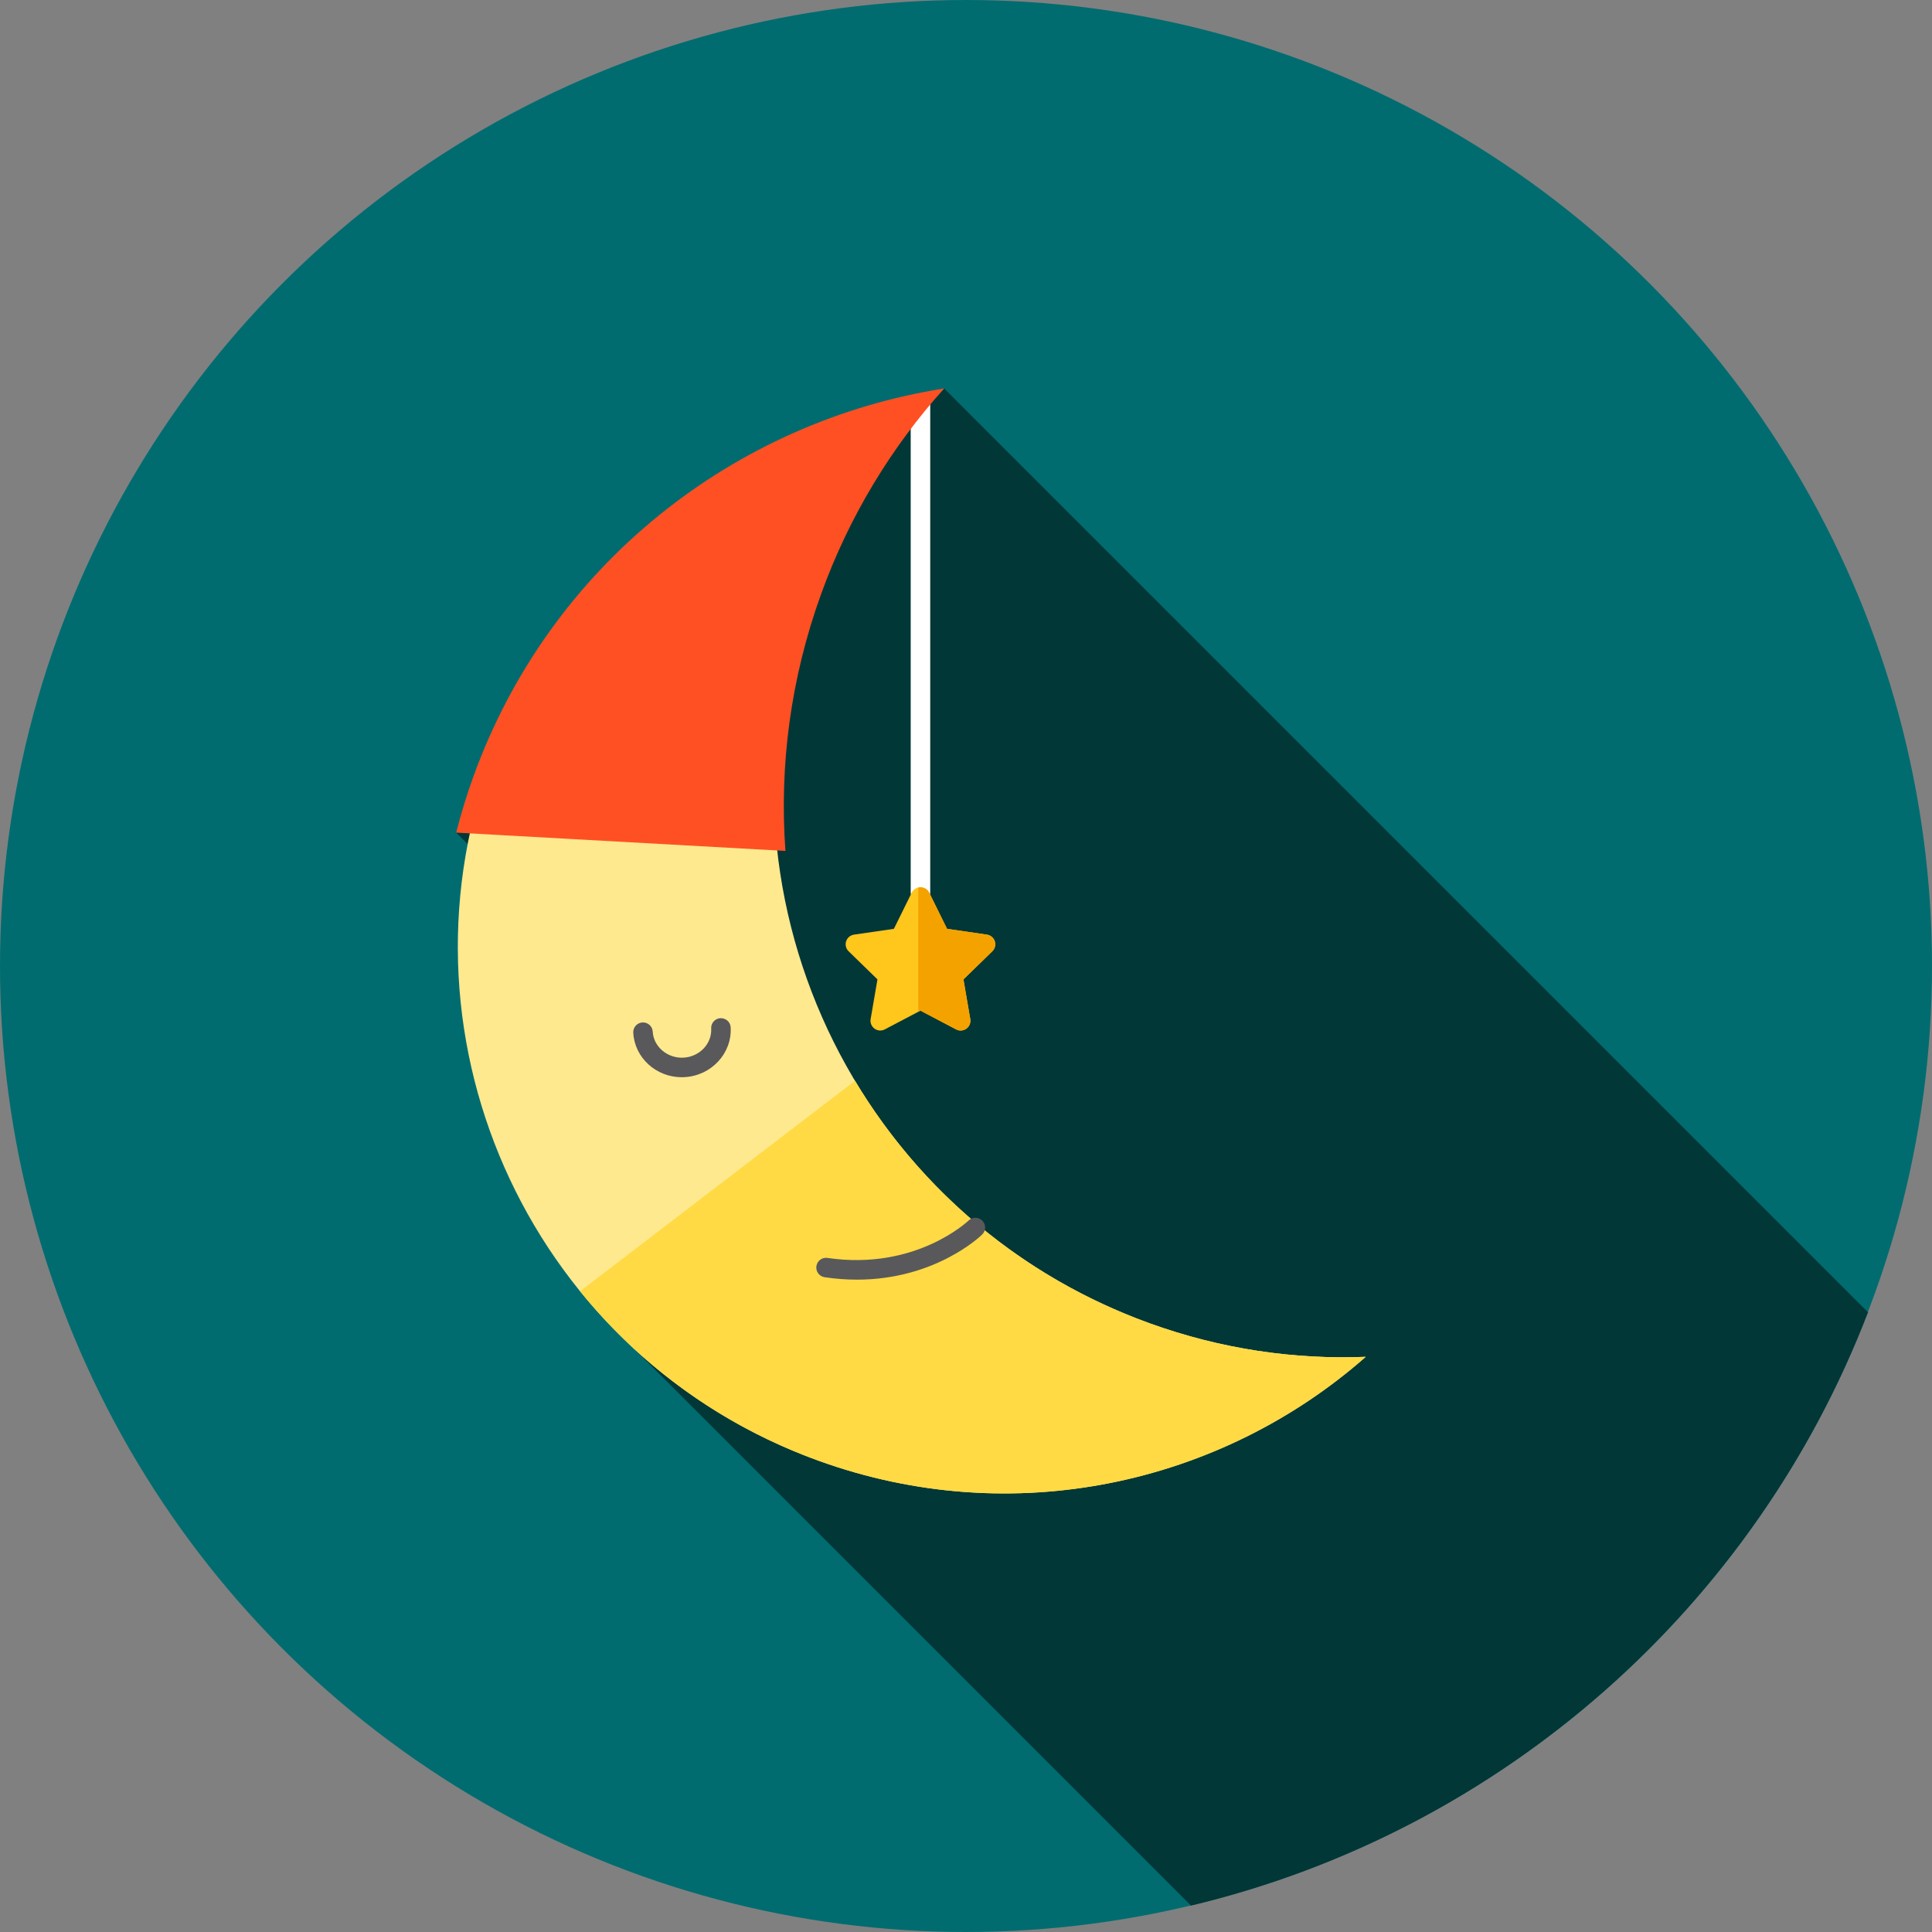
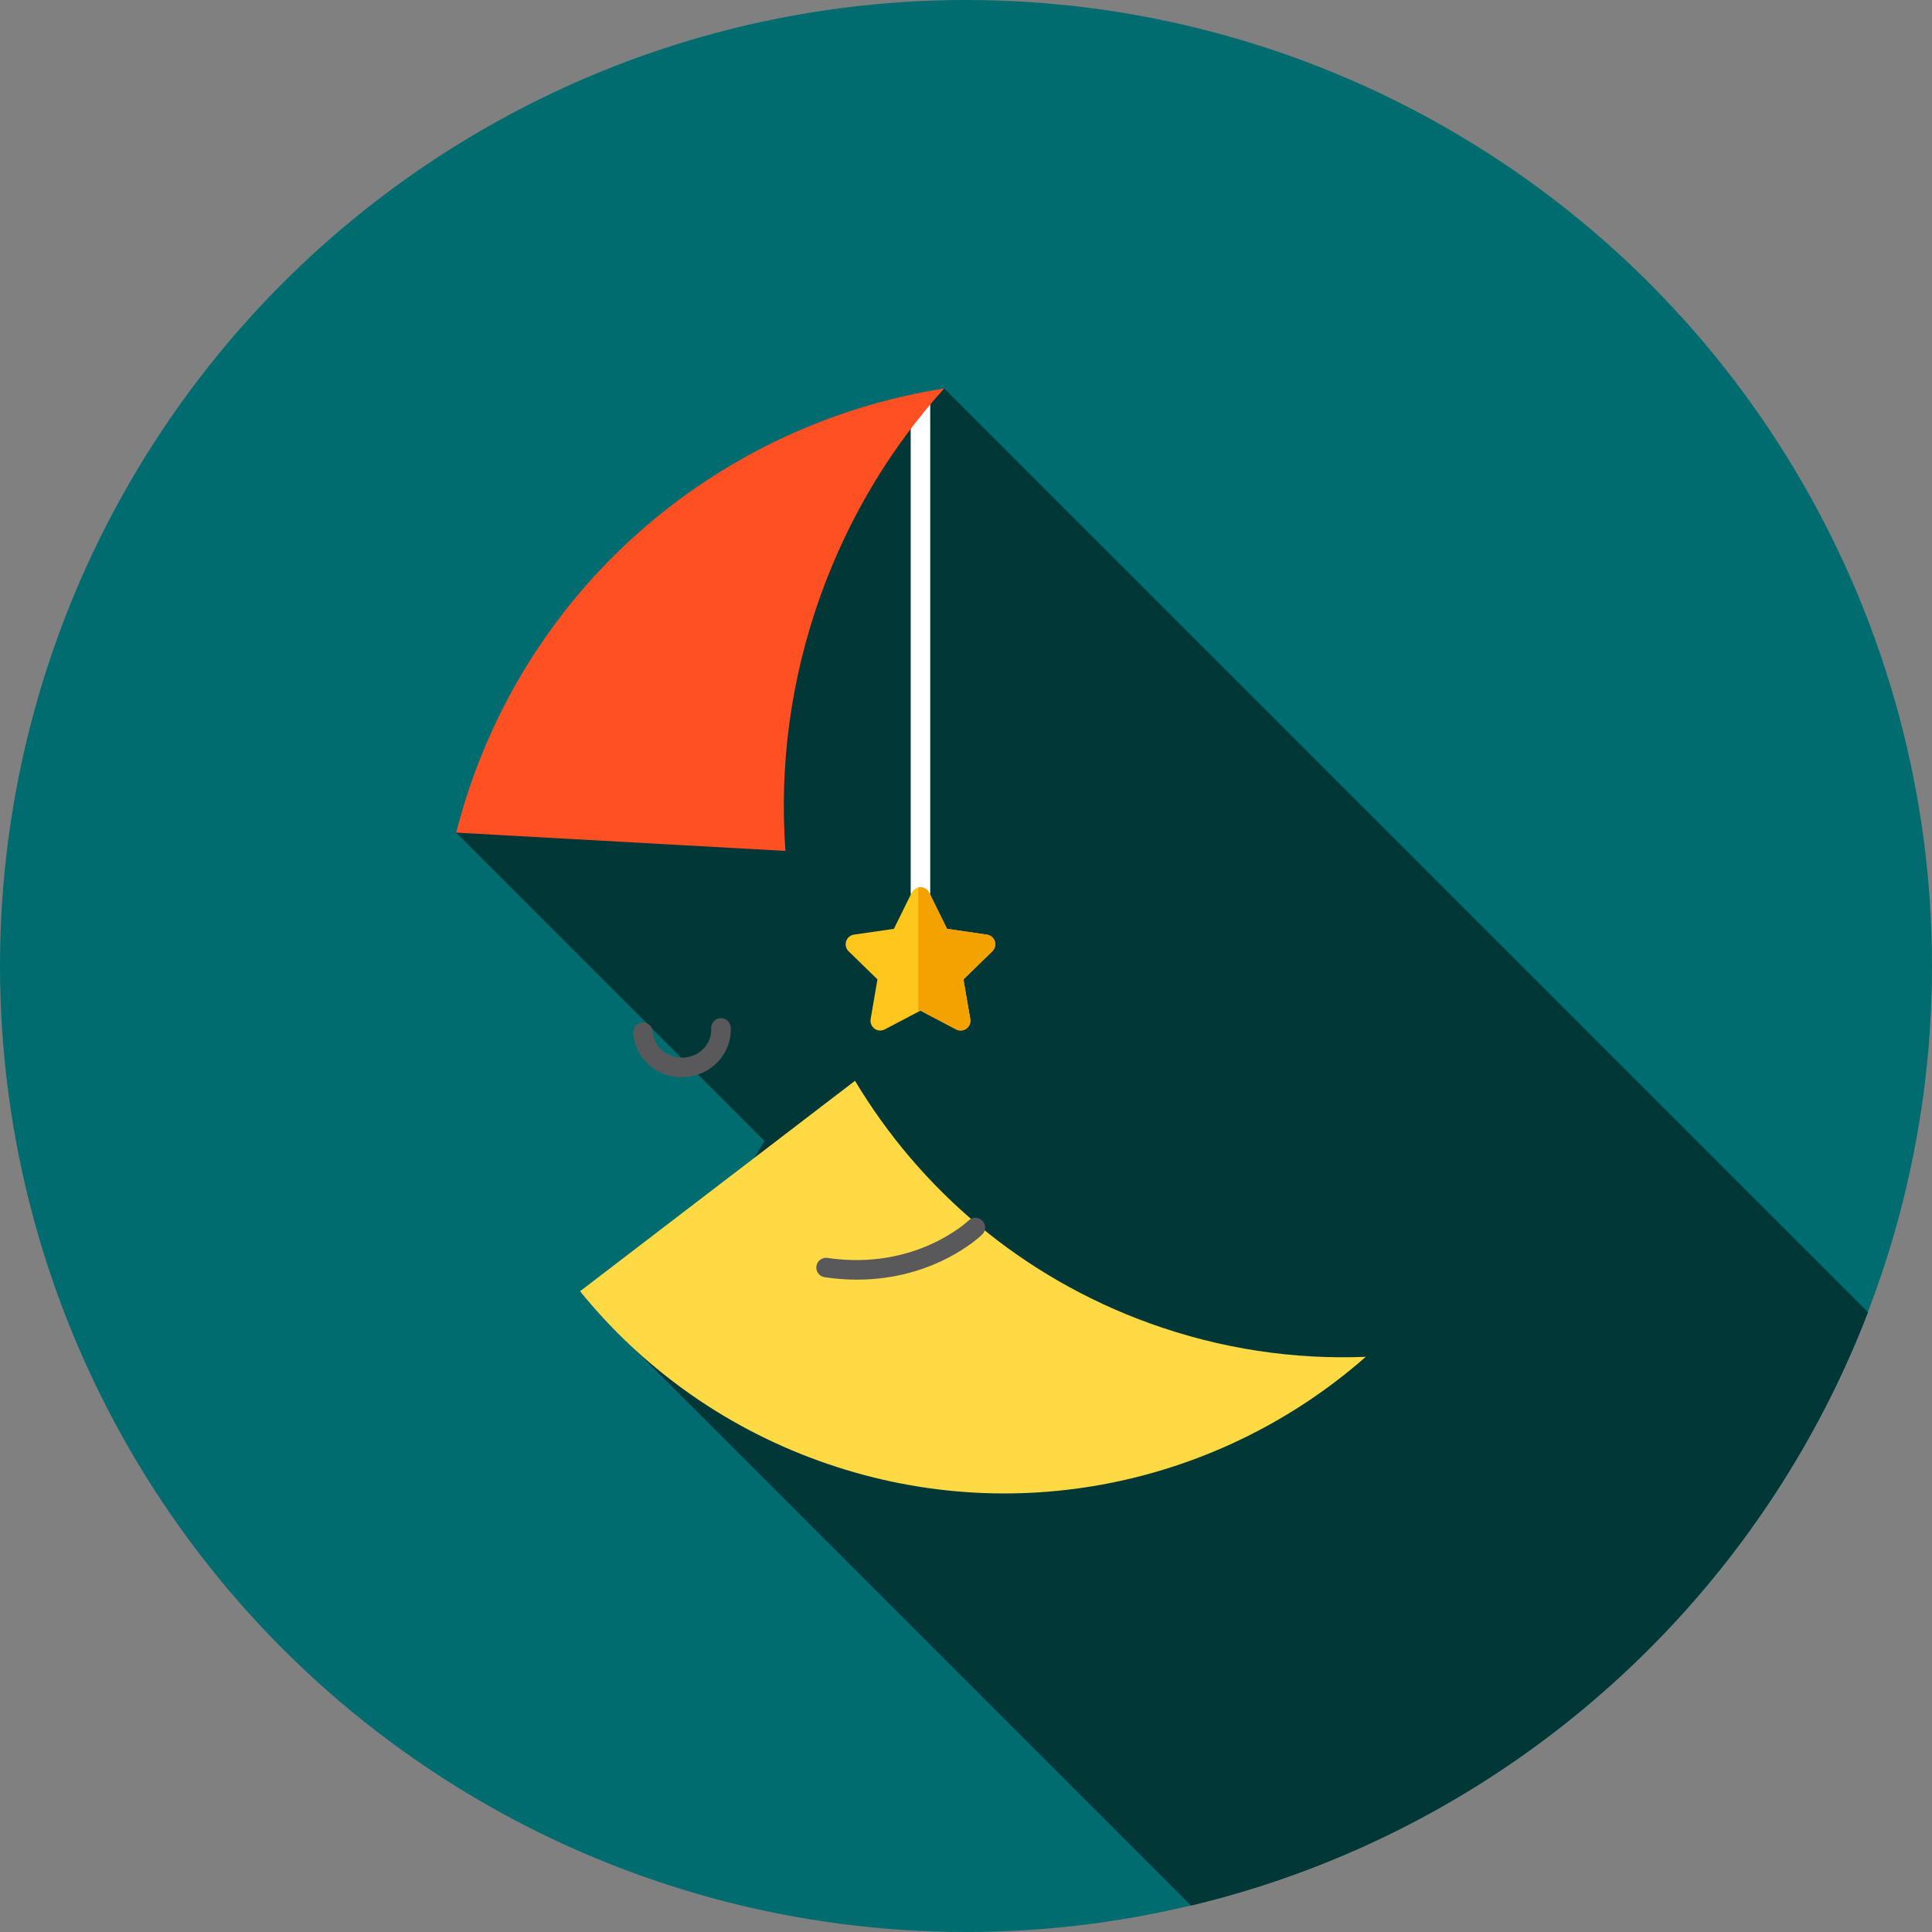
<svg xmlns="http://www.w3.org/2000/svg" version="1.1" id="Layer_1" x="0px" y="0px" viewBox="0 0 512 512" style="enable-background:new 0 0 512 512;" xml:space="preserve">
  <rect x="0" y="0" width="512" height="512" fill="#808080" stroke="none" />
  <circle style="fill:#006C70;" cx="256" cy="256" r="256" />
  <path style="fill:#023737;" d="M315.625,505.003c82.484-19.678,149.466-79.269,179.417-157.234L250.22,102.948l-86.94,76.255  l-42.386,41.446l81.72,81.72l-34.113,55.51L315.625,505.003z" />
  <path style="fill:#FFFFFF;" d="M243.933,239.101c-1.427,0-2.586-1.158-2.586-2.586V107.024c0-1.427,1.158-2.586,2.586-2.586  s2.586,1.158,2.586,2.586v129.491C246.519,237.942,245.36,239.101,243.933,239.101z" />
  <path style="fill:#FFC61B;" d="M263.632,249.446c-0.305-0.936-1.114-1.617-2.088-1.76l-10.568-1.536l-4.725-9.575  c-0.434-0.883-1.333-1.441-2.319-1.441s-1.884,0.559-2.319,1.441l-4.725,9.575l-10.568,1.536c-0.972,0.141-1.783,0.824-2.088,1.76  c-0.303,0.936-0.05,1.965,0.655,2.651l7.647,7.452l-1.807,10.523c-0.167,0.971,0.233,1.951,1.029,2.531  c0.798,0.579,1.853,0.653,2.724,0.197l9.45-4.97l9.45,4.97c0.379,0.198,0.791,0.297,1.203,0.297c0.536,0,1.069-0.167,1.52-0.493  c0.796-0.579,1.195-1.558,1.029-2.531l-1.807-10.523l7.647-7.452C263.682,251.411,263.935,250.382,263.632,249.446z" />
  <path style="fill:#F4A200;" d="M263.632,249.446c-0.305-0.936-1.114-1.617-2.088-1.76l-10.568-1.536l-4.725-9.575  c-0.434-0.883-1.333-1.441-2.319-1.441c-0.197,0-0.386,0.038-0.574,0.081v32.916l0.574-0.302l9.45,4.97  c0.379,0.198,0.791,0.297,1.203,0.297c0.536,0,1.069-0.167,1.52-0.493c0.796-0.579,1.195-1.558,1.029-2.531l-1.807-10.523  l7.647-7.452C263.682,251.411,263.935,250.382,263.632,249.446z" />
-   <path style="fill:#FFE98F;" d="M304.674,350.687c-78.35-28.308-118.917-114.772-90.608-193.124  c6.839-18.925,17.077-35.638,29.768-49.717c-50.502,7.932-95.251,42.405-113.85,93.879  c-27.176,75.216,11.767,158.222,86.983,185.397c51.474,18.597,106.587,6.218,144.968-27.551  C342.999,360.334,323.601,357.526,304.674,350.687z" />
  <path style="fill:#FFDA44;" d="M304.674,350.687c-33.987-12.279-60.859-35.507-78.088-64.264l-72.861,55.767  c16.044,19.809,37.519,35.64,63.243,44.934c51.474,18.598,106.587,6.218,144.968-27.551  C342.999,360.334,323.601,357.526,304.674,350.687z" />
  <path style="fill:#FF5023;" d="M217.593,157.443c7.496-20.744,18.718-39.062,32.627-54.493  c-55.355,8.695-104.401,46.478-124.787,102.898c-1.774,4.91-3.272,9.85-4.539,14.805l87.254,4.848  C206.52,203.074,209.46,179.953,217.593,157.443z" />
  <g>
    <path style="fill:#59595B;" d="M180.674,285.477c-6.797,0-12.491-5.151-12.857-11.793c-0.078-1.426,1.015-2.644,2.441-2.724   c1.46-0.071,2.644,1.014,2.724,2.441c0.221,4.034,3.951,7.113,8.147,6.89c4.272-0.234,7.566-3.705,7.344-7.739   c-0.078-1.426,1.015-2.644,2.441-2.724c1.464-0.047,2.644,1.015,2.724,2.441c0.378,6.88-5.108,12.797-12.226,13.186   C181.165,285.47,180.917,285.477,180.674,285.477z" />
    <path style="fill:#59595B;" d="M227.109,339.12c-2.712,0-5.57-0.197-8.576-0.641c-1.412-0.209-2.389-1.524-2.179-2.936   c0.207-1.414,1.533-2.403,2.936-2.179c23.366,3.437,37.255-9.776,37.393-9.909c1.024-0.996,2.658-0.977,3.656,0.047   c0.996,1.024,0.974,2.66-0.047,3.656C259.732,327.708,247.748,339.12,227.109,339.12z" />
  </g>
  <g>
</g>
  <g>
</g>
  <g>
</g>
  <g>
</g>
  <g>
</g>
  <g>
</g>
  <g>
</g>
  <g>
</g>
  <g>
</g>
  <g>
</g>
  <g>
</g>
  <g>
</g>
  <g>
</g>
  <g>
</g>
  <g>
</g>
</svg>